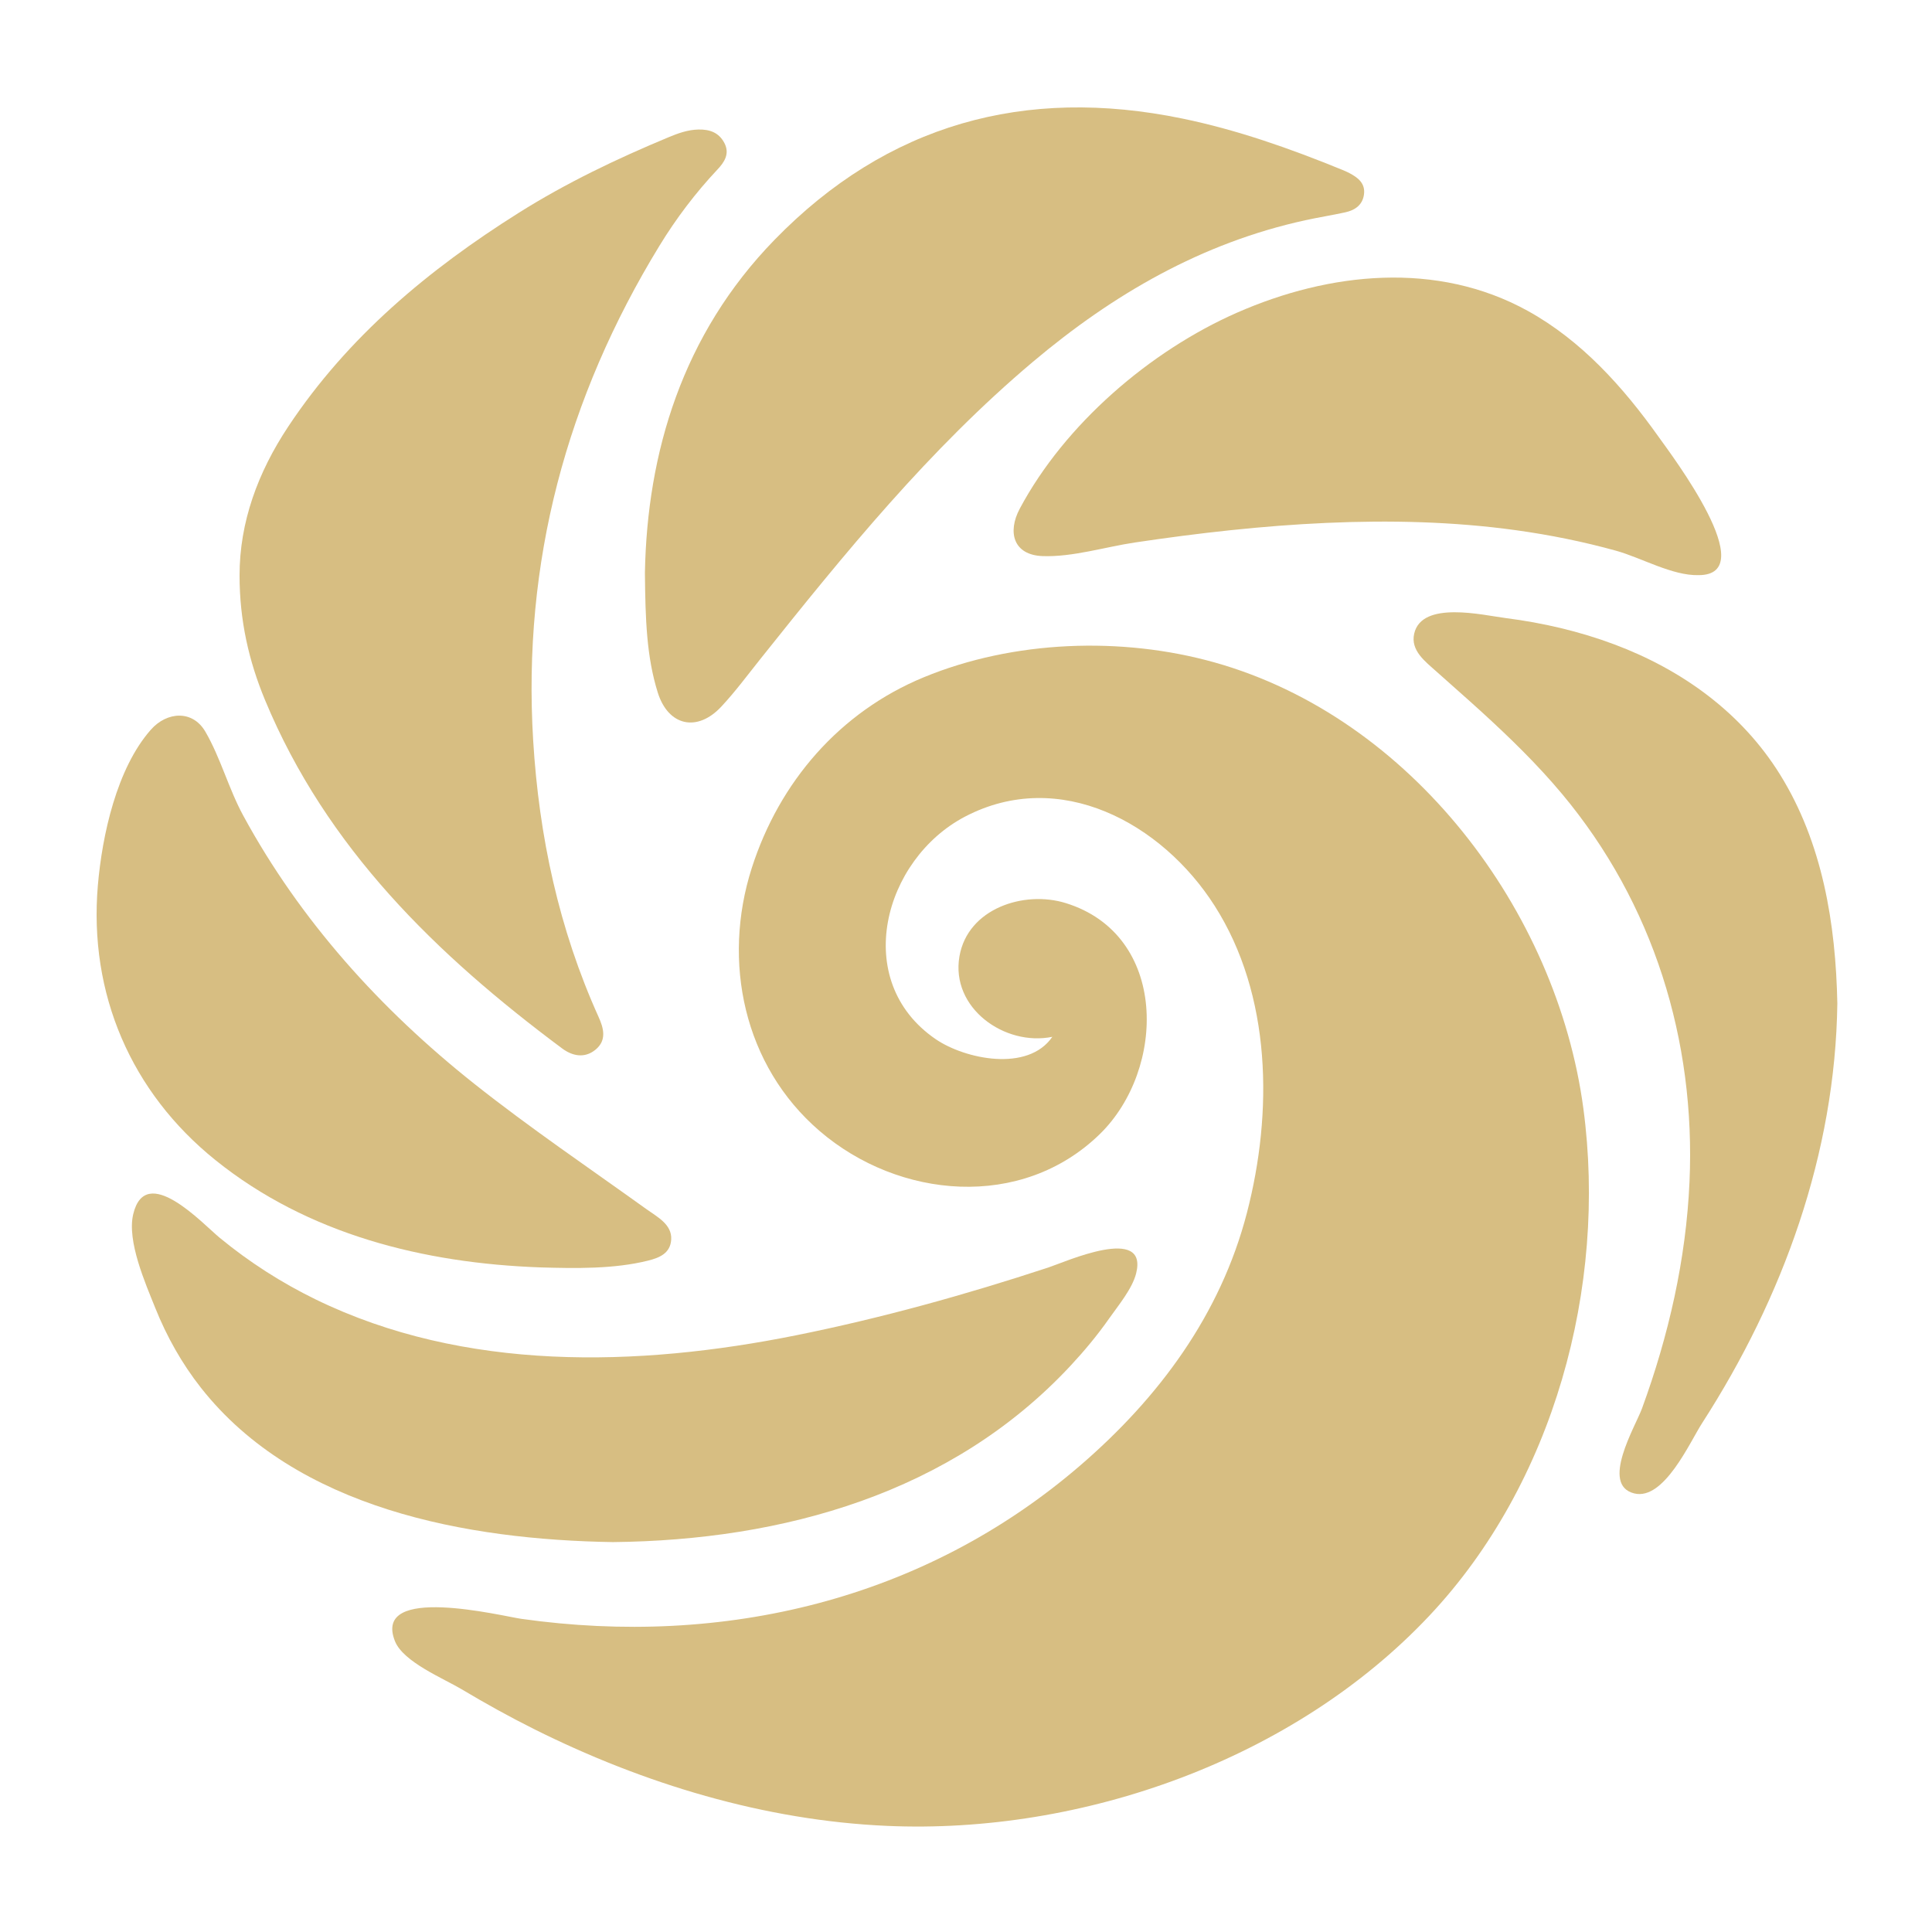
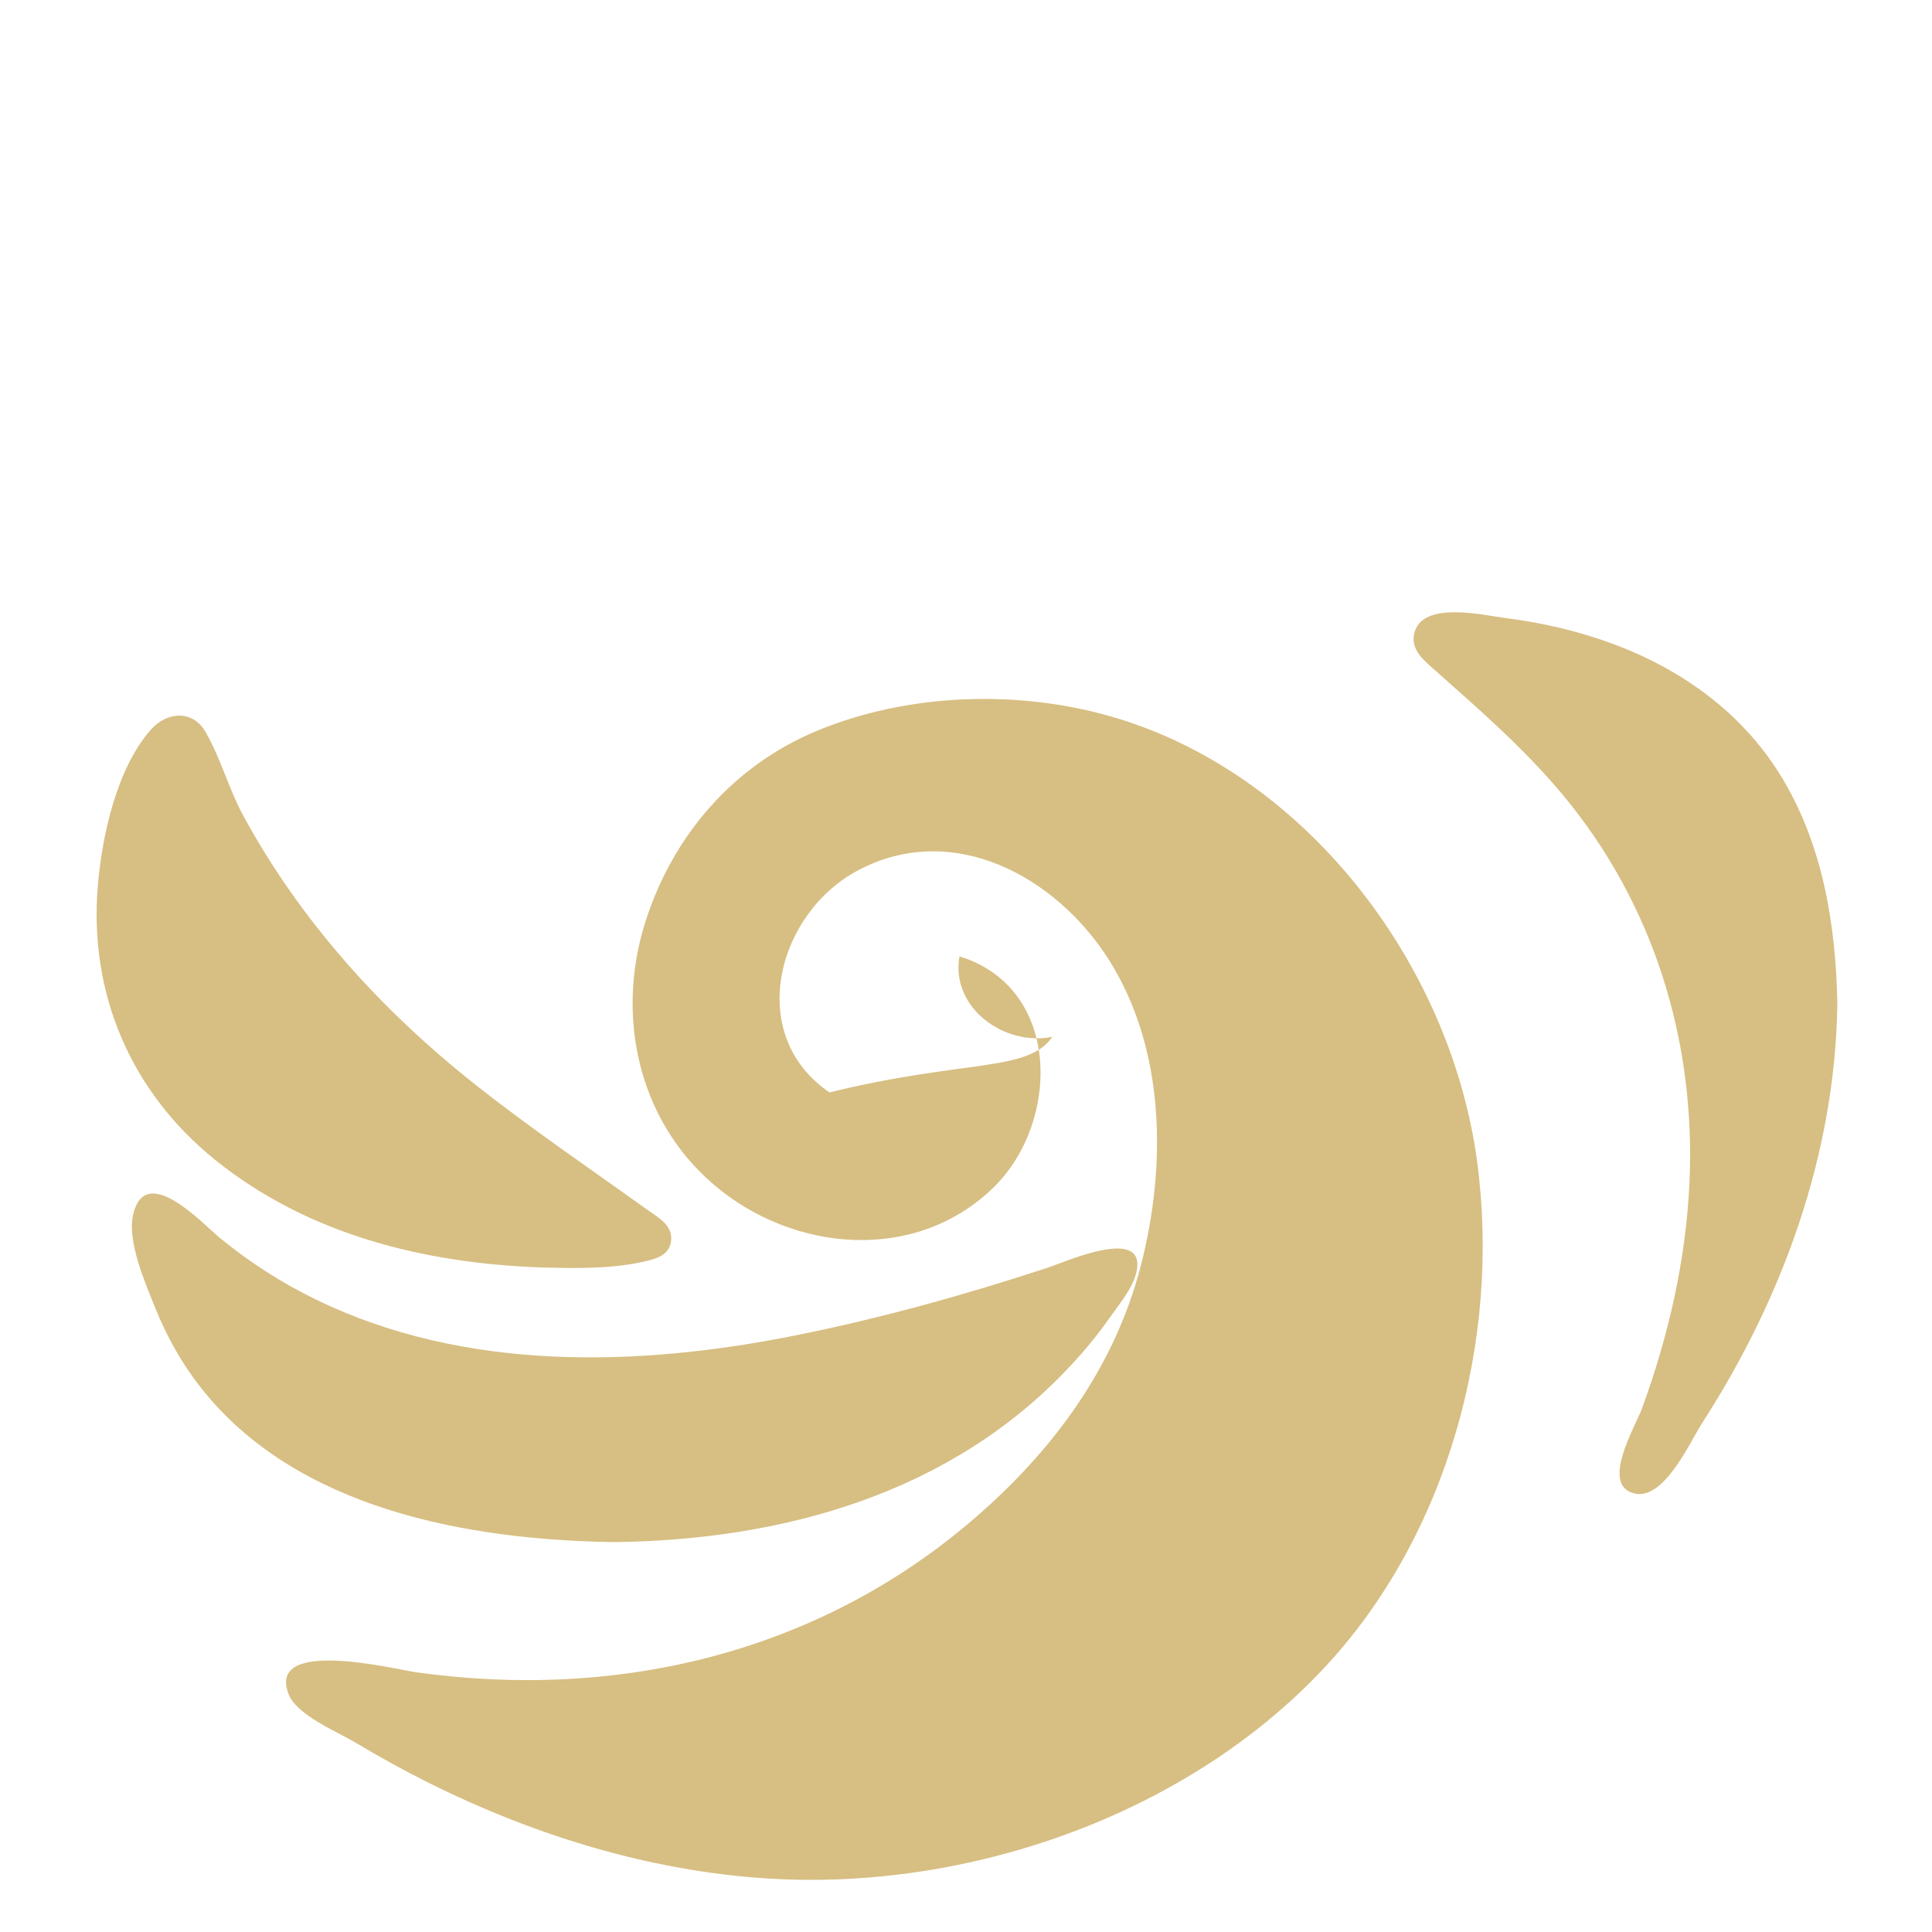
<svg xmlns="http://www.w3.org/2000/svg" width="400" height="400" viewBox="0 0 400 400">
  <g data-name="icon" fill="#D7BE82" data="id:6151329" transform="translate(17.202, 17.202) scale(0.366)">
    <g>
-       <path d="M548.281,539.51c-26.895,5.504-57.608-16.235-52.54-45.519   c4.684-27.062,36.468-37.437,60.084-30.145   c58.121,17.945,56.892,94.026,19.322,130.686   c-44.171,43.103-113.697,36.779-158.55-1.781   c-42.915-36.894-55.278-95.843-38.331-148.744   c15.614-48.739,49.759-88.282,97.338-107.905   c50.721-20.92,111.881-23.148,164.485-8.368   c111.105,31.216,193.6,140.228,208.596,252.335   c13.497,100.9-16.738,212.059-87.047,286.83   c-76.619,81.48-196.458,123.853-306.916,118.966   c-69.315-3.067-137.568-23.776-199.43-54.657   c-14.009-6.993-27.705-14.595-41.147-22.621   c-10.278-6.137-33.048-15.419-37.73-27.216   c-12.925-32.566,60.557-14.168,71.515-12.619   c114.262,16.149,227.701-10.628,316.014-86.662   c44.591-38.391,79.467-85.397,94.412-142.976   c14.729-56.746,14.064-123.126-18.329-173.839   c-29.791-46.639-87.587-78.28-141.06-50.364   c-46.194,24.115-64.781,92.965-16.687,125.911   C498.803,552.139,534.484,559.683,548.281,539.51z" />
-       <path d="M88.516,278.497c-0.01-30.087,10.332-58.272,27.565-84.232   c33.731-50.81,79.369-88.805,130.423-120.917   c26.889-16.913,55.455-30.557,84.741-42.737   c5.393-2.243,10.863-4.213,16.871-4.34c6.364-0.135,11.539,1.703,14.639,7.593   c3.206,6.092-0.017,10.893-3.847,14.966   c-12.504,13.298-23.458,27.788-32.937,43.304   c-52.493,85.924-77.504,179.001-71.361,279.825   c3.299,54.149,14.536,106.573,36.986,156.285   c2.864,6.341,4.794,13.238-1.784,18.587c-6.234,5.07-13.155,3.476-18.843-0.762   c-70.984-52.884-133.268-113.294-168.035-197.033   C93.781,326.99,88.497,303.978,88.516,278.497z" />
-       <path d="M317.818,276.992c1.251-67.869,21.128-134.702,73.282-188.291   c63.719-65.472,141.516-87.041,230.757-68.635   c31.163,6.427,60.96,16.97,90.316,28.957c1.422,0.581,2.839,1.196,4.195,1.915   c4.848,2.569,9.043,5.784,8.208,12.05c-0.802,6.015-5.117,8.926-10.591,10.125   c-7.505,1.643-15.109,2.838-22.615,4.479   c-58.551,12.8-108.659,41.823-154.029,80.049   C478.752,207.005,430.749,266.048,383.273,325.593   c-7.294,9.148-14.286,18.6-22.247,27.138   c-13.619,14.604-30.021,11.006-35.964-8.044   C318.769,324.515,318.062,303.504,317.818,276.992z" />
+       <path d="M548.281,539.51c-26.895,5.504-57.608-16.235-52.54-45.519   c58.121,17.945,56.892,94.026,19.322,130.686   c-44.171,43.103-113.697,36.779-158.55-1.781   c-42.915-36.894-55.278-95.843-38.331-148.744   c15.614-48.739,49.759-88.282,97.338-107.905   c50.721-20.92,111.881-23.148,164.485-8.368   c111.105,31.216,193.6,140.228,208.596,252.335   c13.497,100.9-16.738,212.059-87.047,286.83   c-76.619,81.48-196.458,123.853-306.916,118.966   c-69.315-3.067-137.568-23.776-199.43-54.657   c-14.009-6.993-27.705-14.595-41.147-22.621   c-10.278-6.137-33.048-15.419-37.73-27.216   c-12.925-32.566,60.557-14.168,71.515-12.619   c114.262,16.149,227.701-10.628,316.014-86.662   c44.591-38.391,79.467-85.397,94.412-142.976   c14.729-56.746,14.064-123.126-18.329-173.839   c-29.791-46.639-87.587-78.28-141.06-50.364   c-46.194,24.115-64.781,92.965-16.687,125.911   C498.803,552.139,534.484,559.683,548.281,539.51z" />
      <path d="M299.719,825.334c-82.363-1.308-178.995-18.653-233.026-87.262   c-10.778-13.686-19.365-28.977-25.841-45.134   c-5.631-14.049-16.141-37.859-12.483-53.134   c7.076-29.552,39.3,5.486,48.975,13.443   c16.64,13.684,34.861,25.376,54.226,34.816   c84.127,41.006,182.171,38.318,271.846,20.271   c48.216-9.703,95.855-22.966,142.562-38.32   c9.597-3.155,56.657-24.396,49.715,3.295   c-2.199,8.773-10.251,18.375-15.379,25.681   c-6.571,9.361-13.892,18.157-21.683,26.525   C491.3,797.836,395.988,824.323,299.719,825.334z" />
      <path d="M992.347,520.625c-1.139,84.902-30.779,166.524-76.5,237.413   c-6.932,10.748-21.565,43.921-38.39,39.765   c-19.38-4.786,0.688-37.943,4.385-48.046   c15.074-41.191,24.938-84.341,26.88-128.241   c3.542-80.082-20.473-157.595-72.053-219.341   c-14.024-16.789-29.735-32.041-45.879-46.77   c-8.286-7.56-16.754-14.914-25.095-22.413   c-6.341-5.701-14.912-11.942-12.714-21.557   c4.314-18.874,38.904-10.433,51.86-8.782   c20.935,2.667,41.61,7.48,61.386,14.888   c38.261,14.333,71.878,38.542,93.648,73.523   C983.996,429.824,991.457,475.651,992.347,520.625z" />
      <path d="M258.717,669.946c-65.974-2.353-131.551-18.638-183.829-60.681   C27.136,570.863,3.124,515.124,8.359,453.838   c2.411-28.228,10.645-66.231,30.027-88.116   c8.992-10.153,23.519-11.272,30.764,1.141   c8.59,14.717,13.199,32.333,21.432,47.484   c32.314,59.469,77.721,109.677,130.537,151.591   c31.487,24.988,64.901,47.61,97.544,71.046   c6.084,4.368,14.566,8.641,14.021,17.245c-0.487,7.693-6.527,10.24-13.057,11.872   C300.299,670.932,278.448,670.516,258.717,669.946z" />
-       <path d="M913.797,278.347c-14.867,0.364-32.283-9.834-46.636-13.814   c-18.565-5.147-37.49-8.959-56.57-11.6   c-35.501-4.915-71.467-5.721-107.238-4.137   c-36.289,1.607-72.417,5.723-108.331,11.078   c-16.76,2.499-35.306,8.323-52.218,7.704   c-16.6-0.607-20.005-13.58-12.956-26.801   c25.508-47.846,73.761-89.302,122.897-110.896   c52.196-22.939,113.091-29.412,164.494-1.015   c30.426,16.808,54.003,43.135,73.937,71.158   C898.586,210.444,950.142,278.41,913.797,278.347z" />
    </g>
  </g>
</svg>